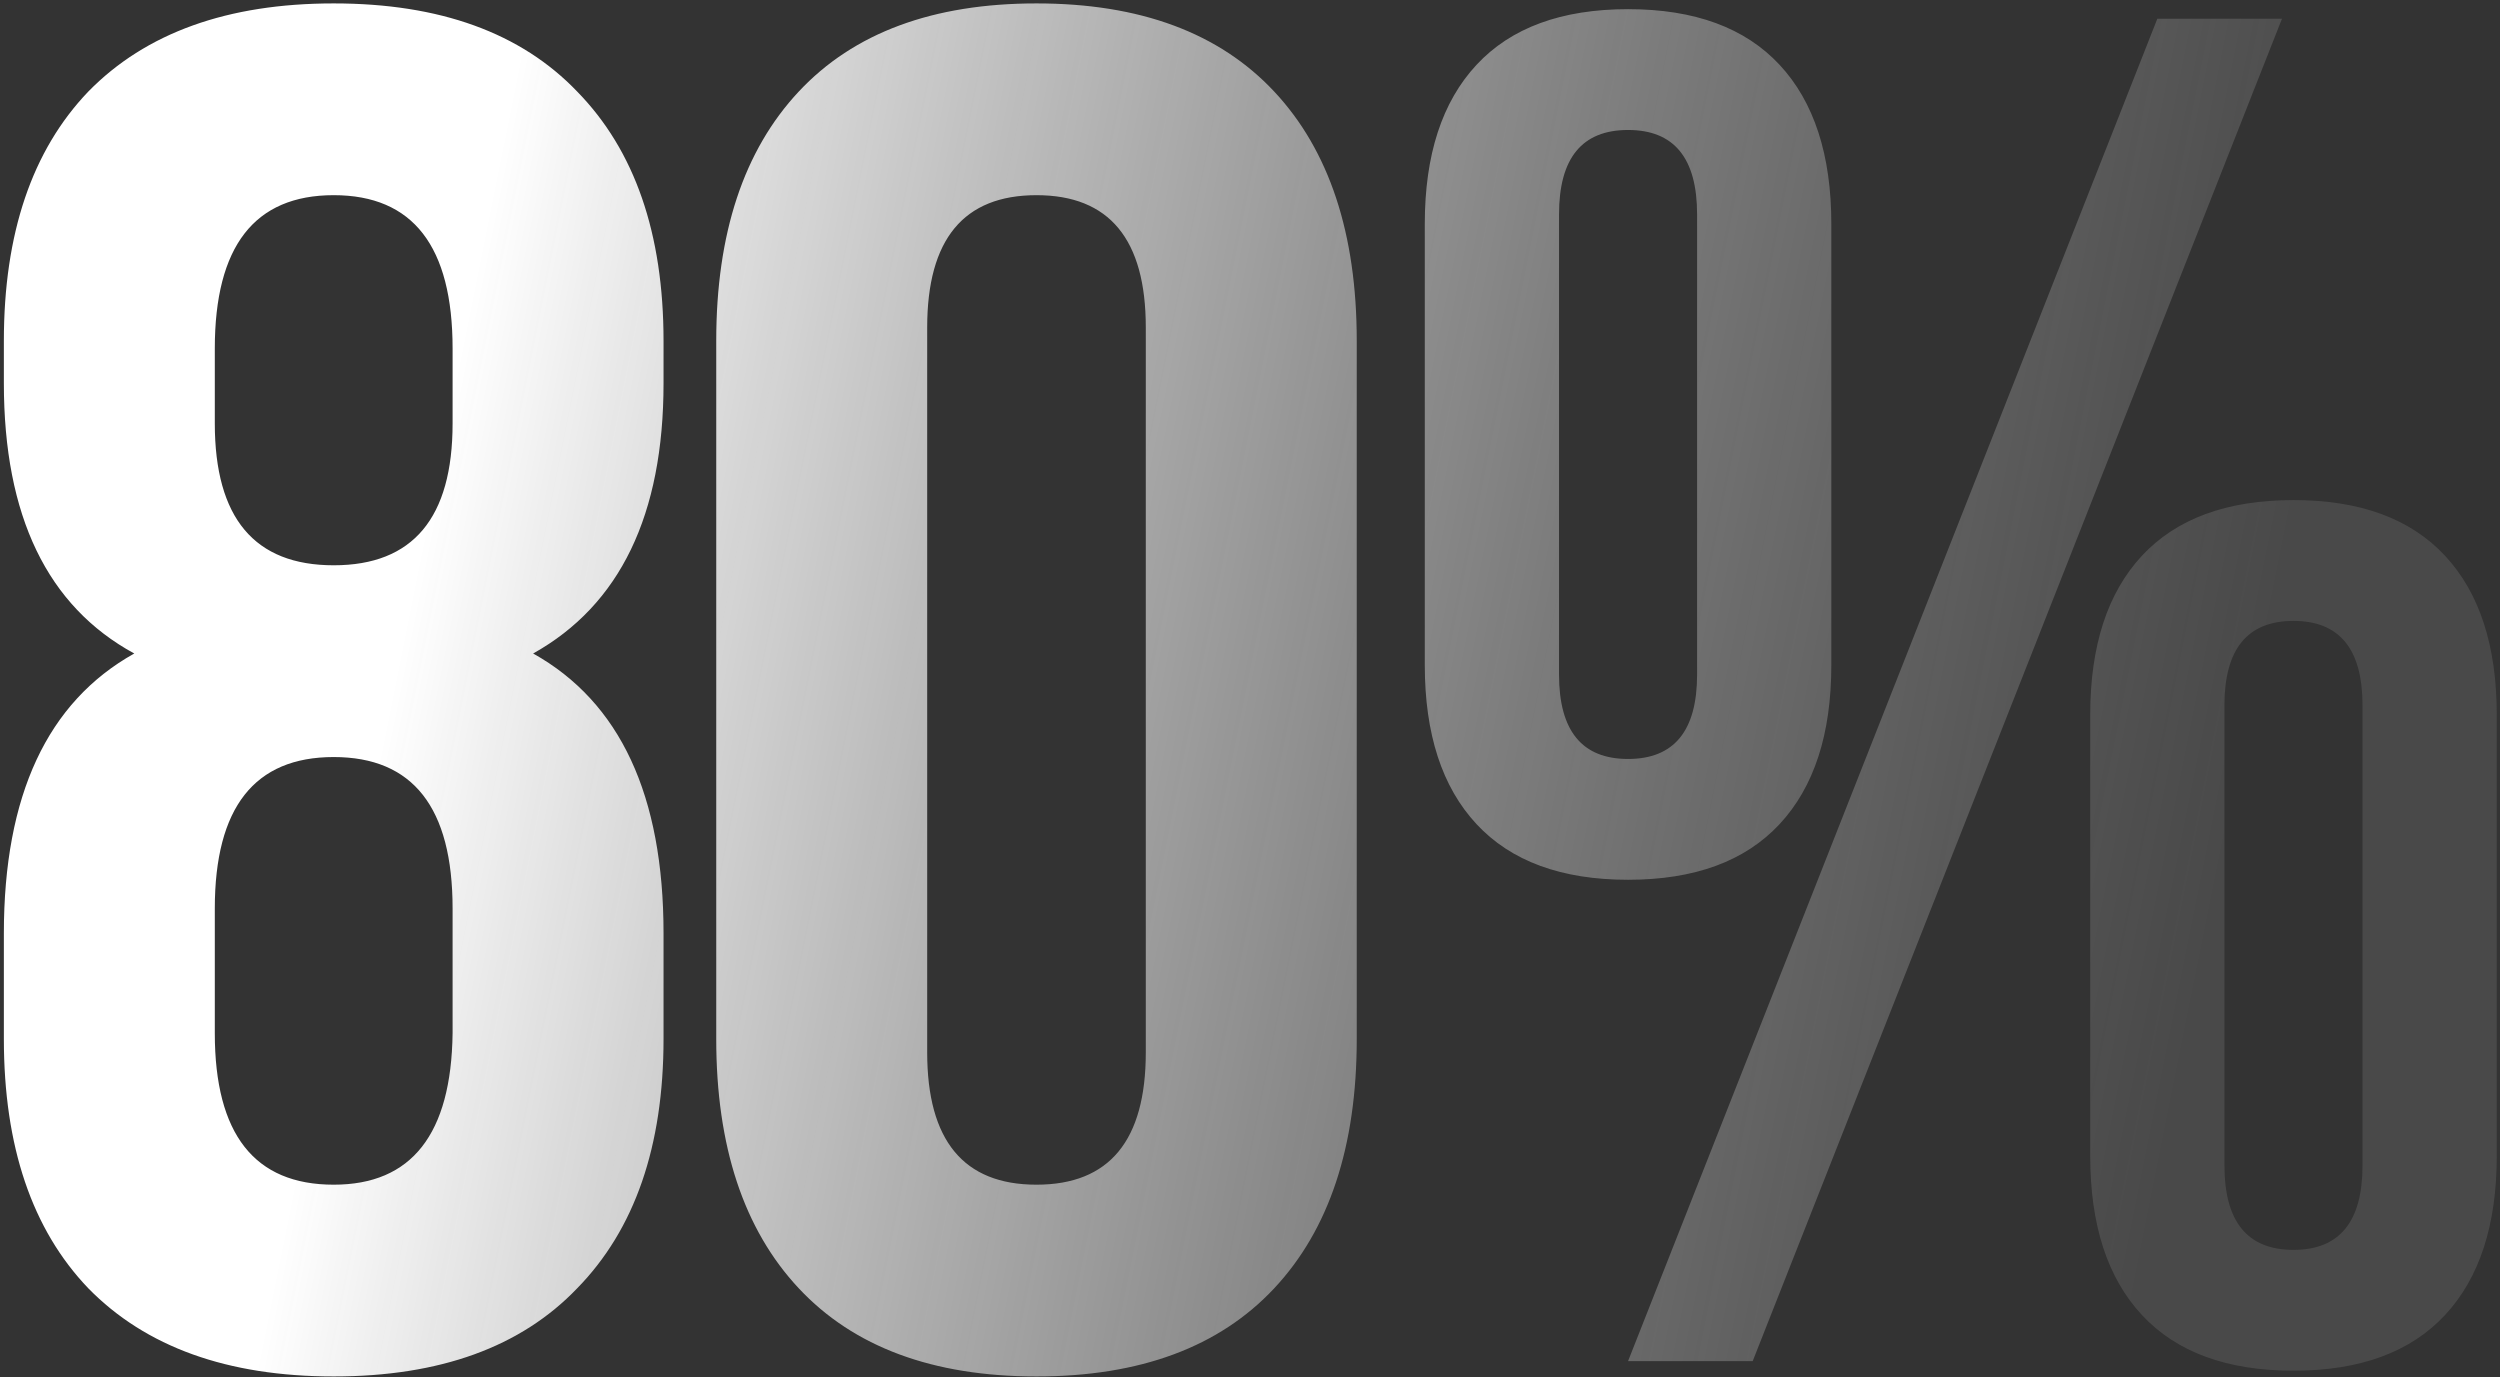
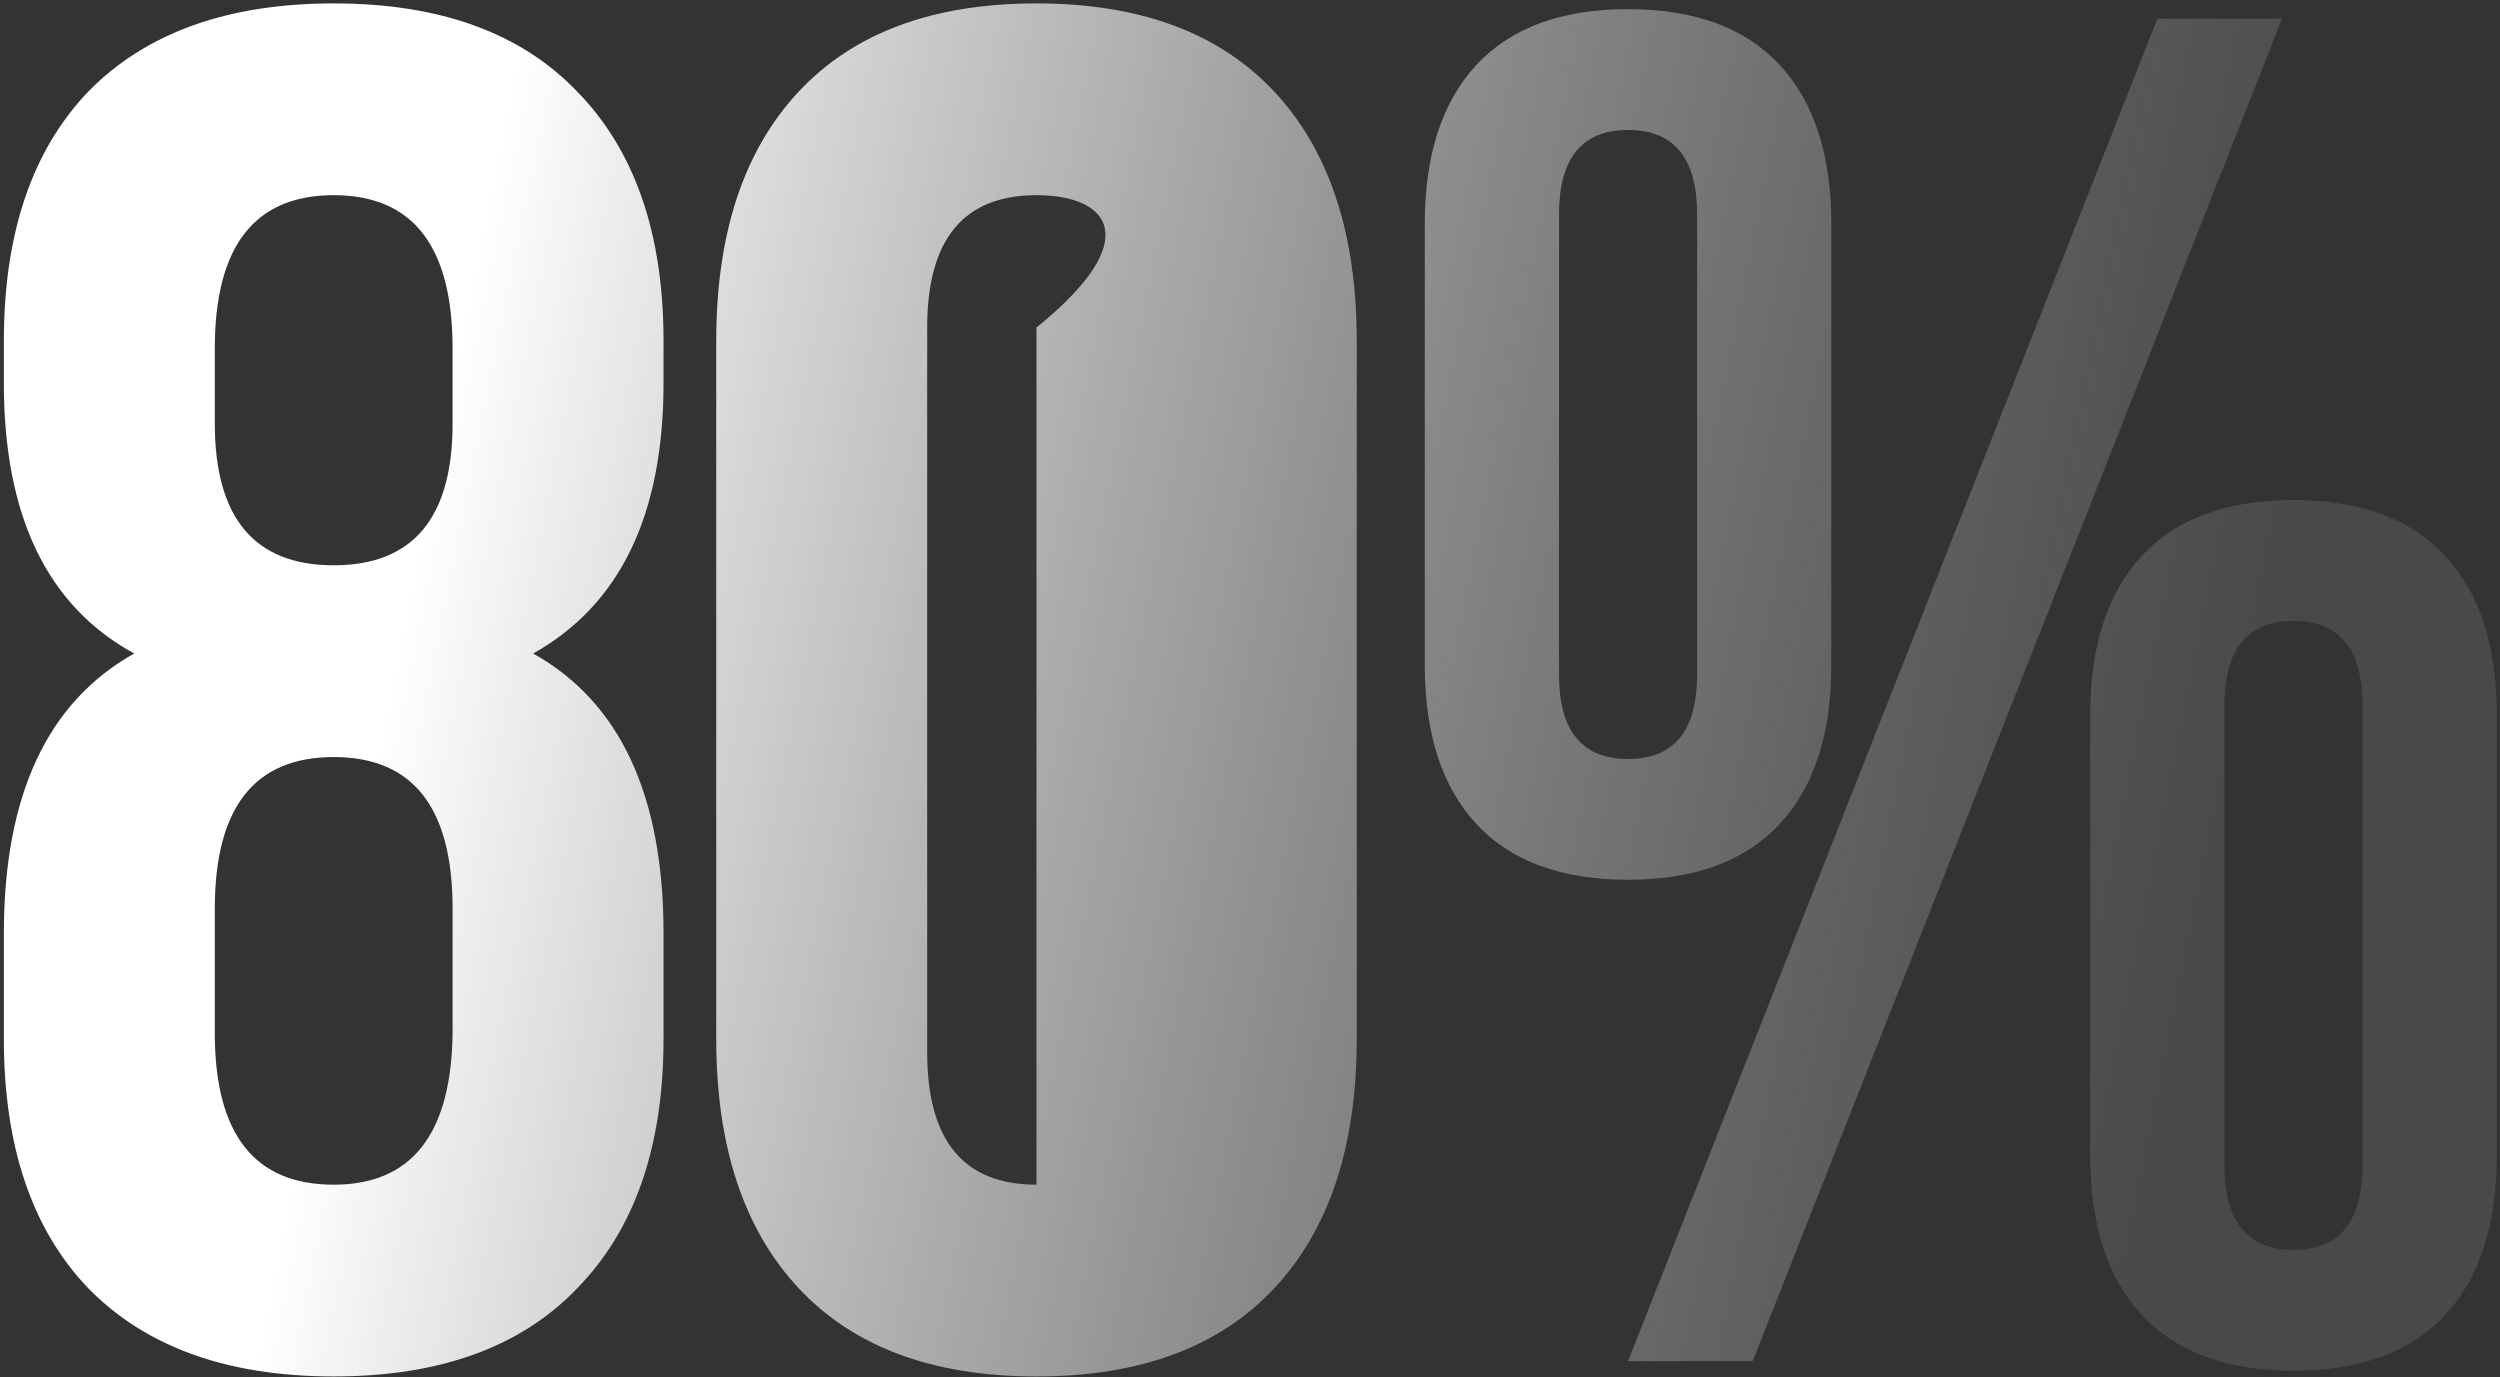
<svg xmlns="http://www.w3.org/2000/svg" width="630" height="347" viewBox="0 0 630 347" fill="none">
  <rect x="0" y="0" width="630" height="347" fill="#333333" stroke="none" />
-   <path d="M167.212 261.814C167.212 288.876 159.963 309.817 145.465 324.637C131.29 339.456 110.833 346.866 84.093 346.866C57.353 346.866 36.734 339.456 22.237 324.637C8.062 309.817 0.974 288.876 0.974 261.814V235.235C0.974 200.441 11.928 176.923 33.835 164.681C11.928 152.761 0.974 130.048 0.974 96.543V85.911C0.974 58.849 8.062 37.909 22.237 23.089C36.734 8.269 57.353 0.86 84.093 0.86C110.833 0.86 131.29 8.269 145.465 23.089C159.963 37.909 167.212 58.849 167.212 85.911V96.543C167.212 129.726 156.258 152.439 134.351 164.681C156.258 176.923 167.212 200.441 167.212 235.235V261.814ZM54.131 260.364C54.131 285.815 64.118 298.541 84.093 298.541C103.745 298.541 113.732 285.815 114.054 260.364V228.953C114.054 203.502 104.067 190.776 84.093 190.776C64.118 190.776 54.131 203.502 54.131 228.953V260.364ZM54.131 87.844V106.691C54.131 130.531 64.118 142.452 84.093 142.452C104.067 142.452 114.054 130.531 114.054 106.691V87.844C114.054 62.071 104.067 49.184 84.093 49.184C64.118 49.184 54.131 62.071 54.131 87.844ZM233.651 82.529V265.197C233.651 287.426 242.833 298.541 261.196 298.541C279.56 298.541 288.741 287.426 288.741 265.197V82.529C288.741 60.299 279.56 49.184 261.196 49.184C242.833 49.184 233.651 60.299 233.651 82.529ZM180.493 261.814V85.911C180.493 58.849 187.42 37.909 201.273 23.089C215.126 8.269 235.101 0.86 261.196 0.86C287.292 0.86 307.266 8.269 321.119 23.089C334.972 37.909 341.899 58.849 341.899 85.911V261.814C341.899 288.876 334.972 309.817 321.119 324.637C307.266 339.456 287.292 346.866 261.196 346.866C235.101 346.866 215.126 339.456 201.273 324.637C187.42 309.817 180.493 288.876 180.493 261.814ZM392.874 54.017V169.997C392.874 184.172 398.673 191.26 410.271 191.26C421.869 191.26 427.668 184.172 427.668 169.997V54.017C427.668 39.842 421.869 32.754 410.271 32.754C398.673 32.754 392.874 39.842 392.874 54.017ZM359.046 167.581V56.433C359.046 39.036 363.396 25.666 372.094 16.323C380.793 6.981 393.518 2.309 410.271 2.309C427.024 2.309 439.749 6.981 448.448 16.323C457.146 25.666 461.495 39.036 461.495 56.433V167.581C461.495 184.978 457.146 198.347 448.448 207.69C439.749 217.033 427.024 221.704 410.271 221.704C393.518 221.704 380.793 217.033 372.094 207.69C363.396 198.347 359.046 184.978 359.046 167.581ZM410.271 343L543.648 4.726H575.059L441.682 343H410.271ZM560.561 177.729V293.709C560.561 307.884 566.36 314.972 577.958 314.972C589.556 314.972 595.355 307.884 595.355 293.709V177.729C595.355 163.553 589.556 156.466 577.958 156.466C566.36 156.466 560.561 163.553 560.561 177.729ZM526.734 291.292V180.145C526.734 162.748 531.083 149.378 539.782 140.035C548.48 130.693 561.206 126.021 577.958 126.021C594.711 126.021 607.437 130.693 616.135 140.035C624.834 149.378 629.183 162.748 629.183 180.145V291.292C629.183 308.689 624.834 322.059 616.135 331.402C607.437 340.745 594.711 345.416 577.958 345.416C561.206 345.416 548.48 340.745 539.782 331.402C531.083 322.059 526.734 308.689 526.734 291.292Z" fill="url(#paint0_linear_2928_7801)" />
+   <path d="M167.212 261.814C167.212 288.876 159.963 309.817 145.465 324.637C131.29 339.456 110.833 346.866 84.093 346.866C57.353 346.866 36.734 339.456 22.237 324.637C8.062 309.817 0.974 288.876 0.974 261.814V235.235C0.974 200.441 11.928 176.923 33.835 164.681C11.928 152.761 0.974 130.048 0.974 96.543V85.911C0.974 58.849 8.062 37.909 22.237 23.089C36.734 8.269 57.353 0.86 84.093 0.86C110.833 0.86 131.29 8.269 145.465 23.089C159.963 37.909 167.212 58.849 167.212 85.911V96.543C167.212 129.726 156.258 152.439 134.351 164.681C156.258 176.923 167.212 200.441 167.212 235.235V261.814ZM54.131 260.364C54.131 285.815 64.118 298.541 84.093 298.541C103.745 298.541 113.732 285.815 114.054 260.364V228.953C114.054 203.502 104.067 190.776 84.093 190.776C64.118 190.776 54.131 203.502 54.131 228.953V260.364ZM54.131 87.844V106.691C54.131 130.531 64.118 142.452 84.093 142.452C104.067 142.452 114.054 130.531 114.054 106.691V87.844C114.054 62.071 104.067 49.184 84.093 49.184C64.118 49.184 54.131 62.071 54.131 87.844ZM233.651 82.529V265.197C233.651 287.426 242.833 298.541 261.196 298.541V82.529C288.741 60.299 279.56 49.184 261.196 49.184C242.833 49.184 233.651 60.299 233.651 82.529ZM180.493 261.814V85.911C180.493 58.849 187.42 37.909 201.273 23.089C215.126 8.269 235.101 0.86 261.196 0.86C287.292 0.86 307.266 8.269 321.119 23.089C334.972 37.909 341.899 58.849 341.899 85.911V261.814C341.899 288.876 334.972 309.817 321.119 324.637C307.266 339.456 287.292 346.866 261.196 346.866C235.101 346.866 215.126 339.456 201.273 324.637C187.42 309.817 180.493 288.876 180.493 261.814ZM392.874 54.017V169.997C392.874 184.172 398.673 191.26 410.271 191.26C421.869 191.26 427.668 184.172 427.668 169.997V54.017C427.668 39.842 421.869 32.754 410.271 32.754C398.673 32.754 392.874 39.842 392.874 54.017ZM359.046 167.581V56.433C359.046 39.036 363.396 25.666 372.094 16.323C380.793 6.981 393.518 2.309 410.271 2.309C427.024 2.309 439.749 6.981 448.448 16.323C457.146 25.666 461.495 39.036 461.495 56.433V167.581C461.495 184.978 457.146 198.347 448.448 207.69C439.749 217.033 427.024 221.704 410.271 221.704C393.518 221.704 380.793 217.033 372.094 207.69C363.396 198.347 359.046 184.978 359.046 167.581ZM410.271 343L543.648 4.726H575.059L441.682 343H410.271ZM560.561 177.729V293.709C560.561 307.884 566.36 314.972 577.958 314.972C589.556 314.972 595.355 307.884 595.355 293.709V177.729C595.355 163.553 589.556 156.466 577.958 156.466C566.36 156.466 560.561 163.553 560.561 177.729ZM526.734 291.292V180.145C526.734 162.748 531.083 149.378 539.782 140.035C548.48 130.693 561.206 126.021 577.958 126.021C594.711 126.021 607.437 130.693 616.135 140.035C624.834 149.378 629.183 162.748 629.183 180.145V291.292C629.183 308.689 624.834 322.059 616.135 331.402C607.437 340.745 594.711 345.416 577.958 345.416C561.206 345.416 548.48 340.745 539.782 331.402C531.083 322.059 526.734 308.689 526.734 291.292Z" fill="url(#paint0_linear_2928_7801)" />
  <defs>
    <linearGradient id="paint0_linear_2928_7801" x1="-9.551" y1="146.5" x2="571.999" y2="263.135" gradientUnits="userSpaceOnUse">
      <stop offset="0.188" stop-color="white" />
      <stop offset="0.966" stop-color="#8C8C8C" stop-opacity="0.25" />
    </linearGradient>
  </defs>
</svg>